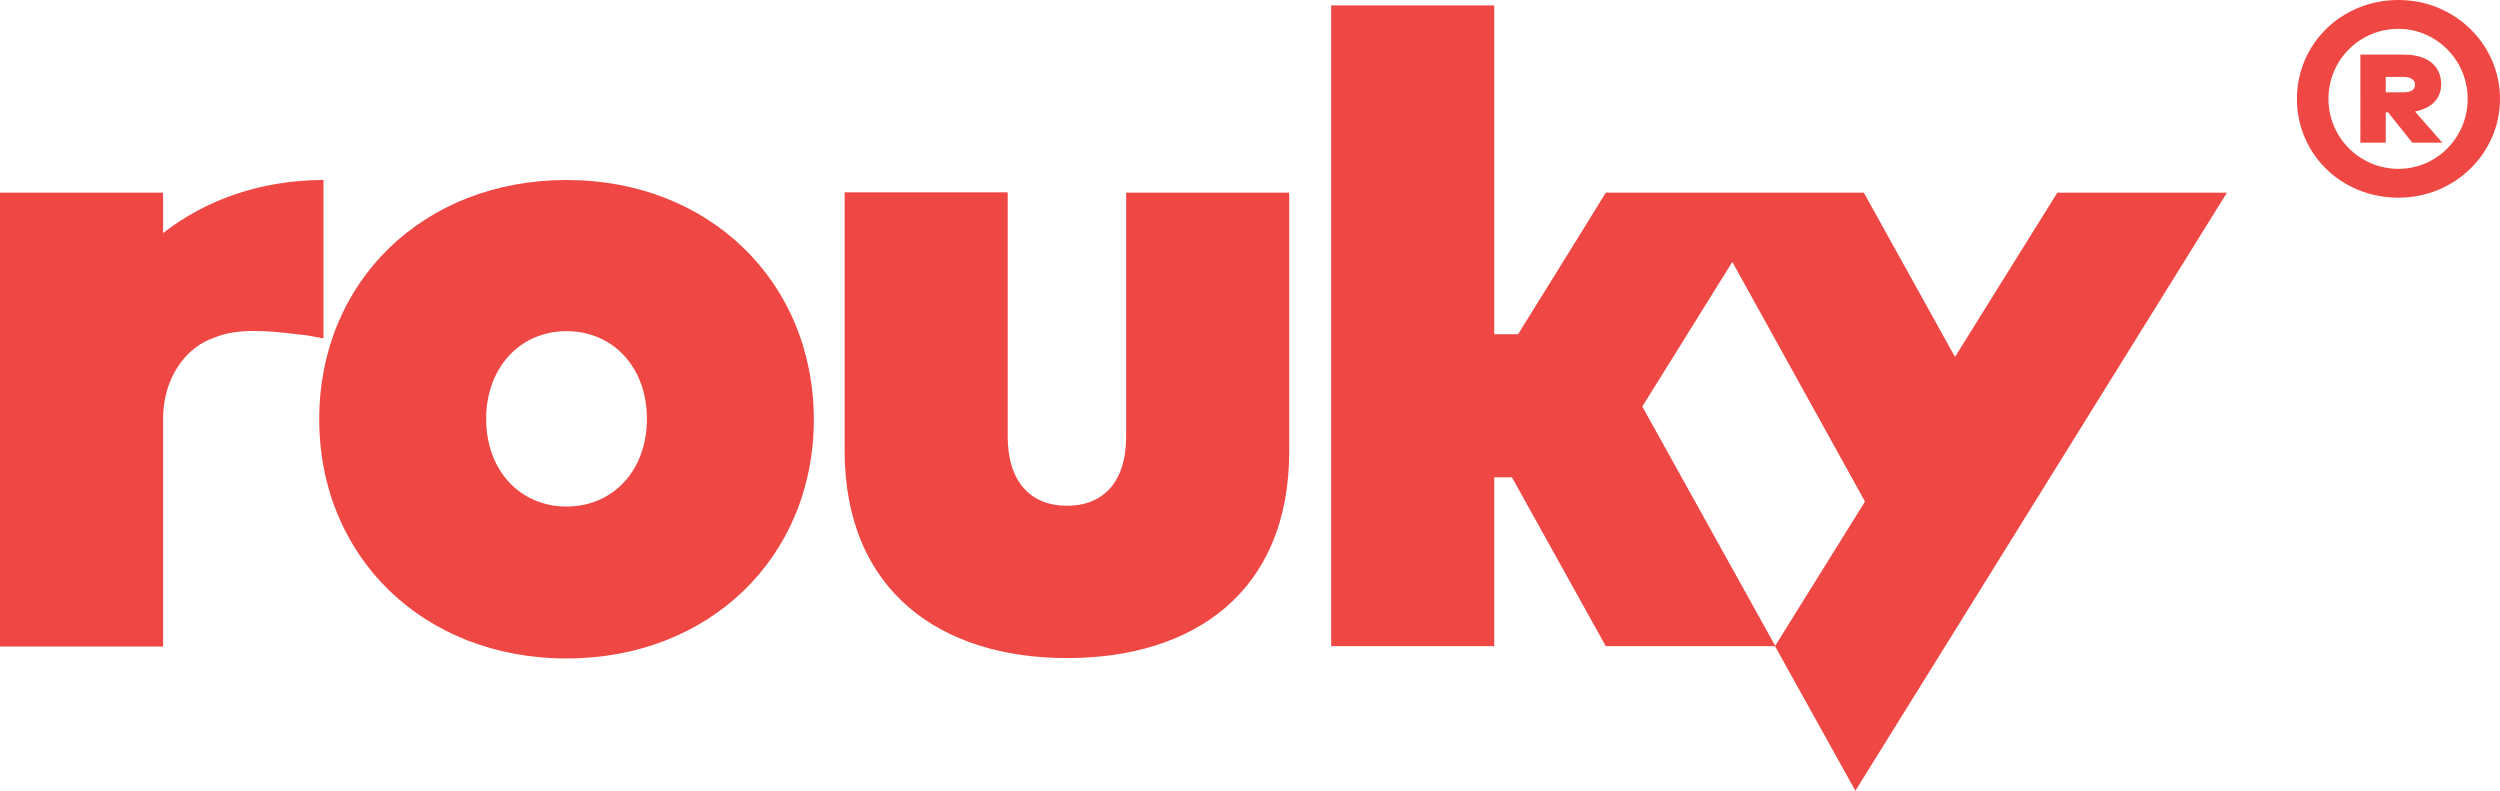
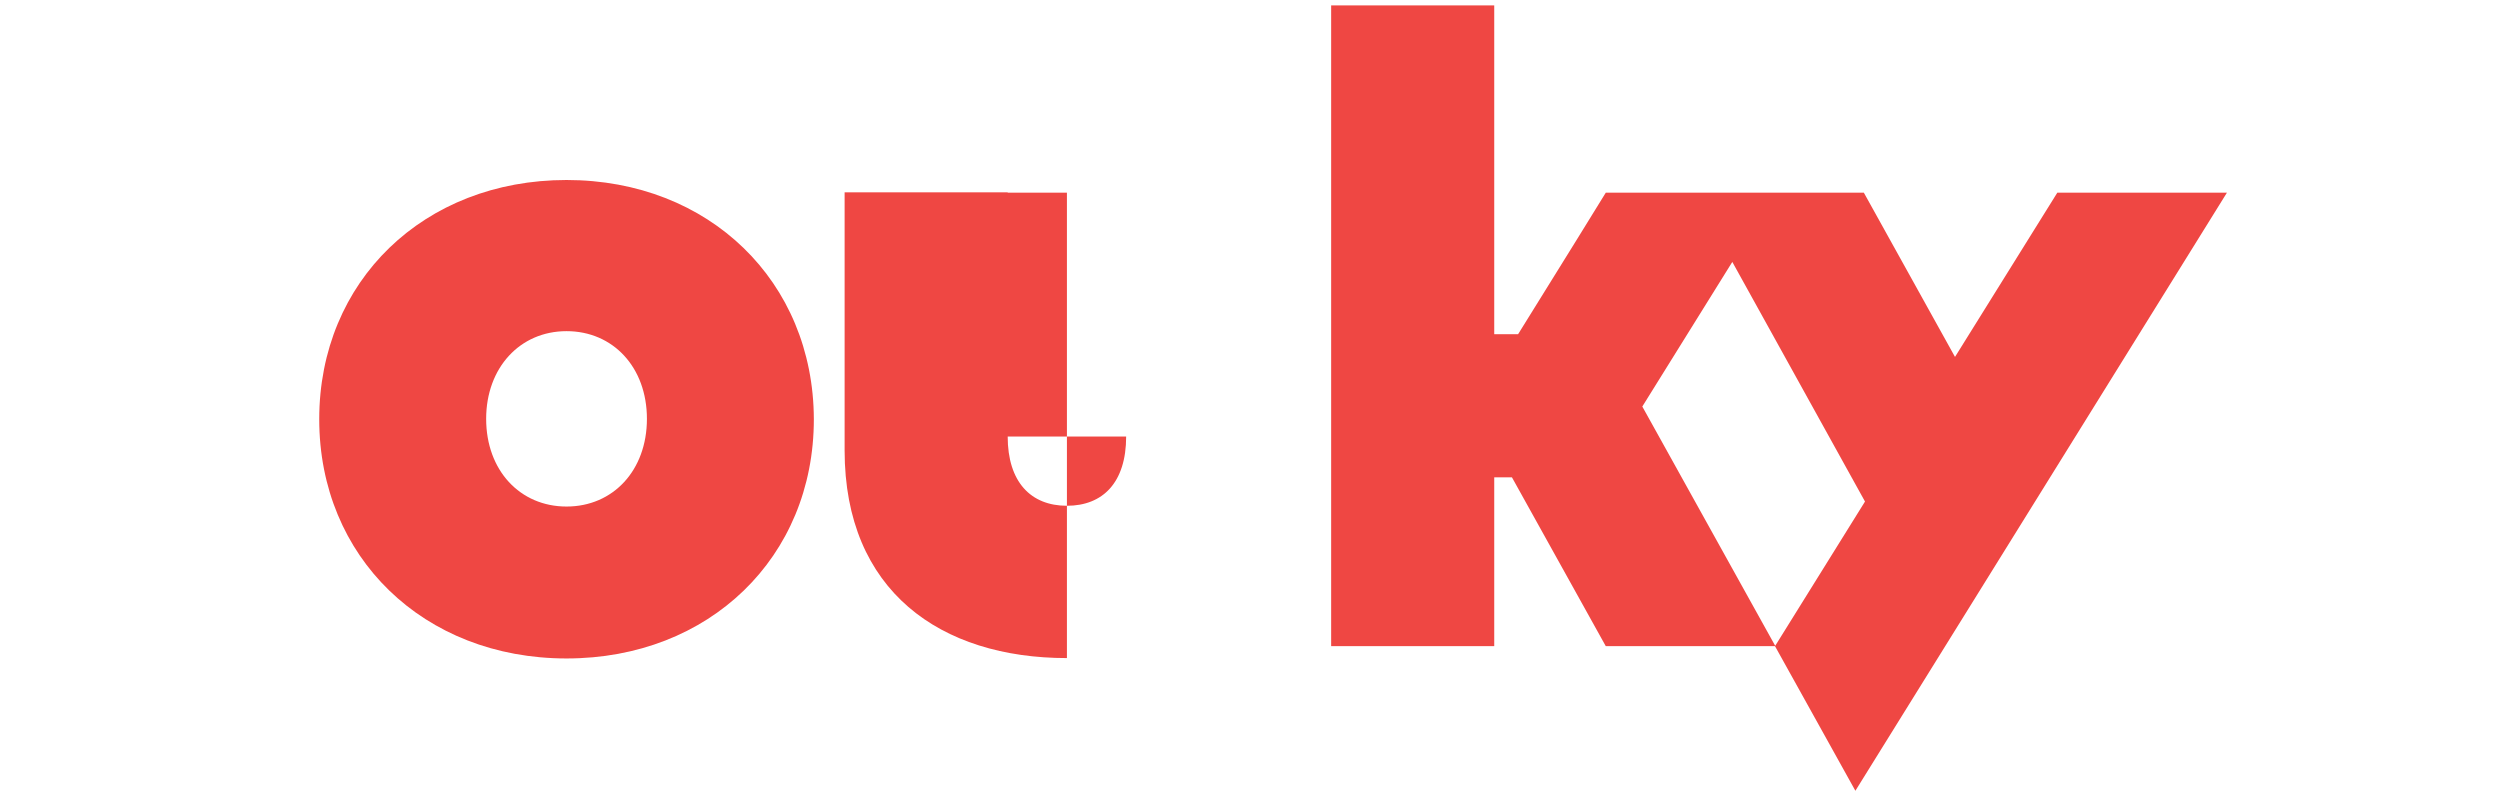
<svg xmlns="http://www.w3.org/2000/svg" version="1.1" id="Layer_1" x="0px" y="0px" viewBox="0 0 650 205.6" style="enable-background:new 0 0 650 205.6;" xml:space="preserve">
  <style type="text/css">
	.st0{fill:#EF4743;}
</style>
  <g>
    <g>
-       <path class="st0" d="M292.8,113.5c0,12-6.1,18-15.4,18c-9.4,0-15.4-6.2-15.4-18V50h-42.4v67.1c0,36.6,25,54,57.8,54    c33,0,57.8-17.2,57.8-53.8V50.1h-42.4V113.5z" />
+       <path class="st0" d="M292.8,113.5c0,12-6.1,18-15.4,18c-9.4,0-15.4-6.2-15.4-18V50h-42.4v67.1c0,36.6,25,54,57.8,54    V50.1h-42.4V113.5z" />
      <path class="st0" d="M147.3,131.7c-12.1,0-20.9-9.4-20.9-22.8c0-13.3,8.8-22.8,20.9-22.8c12.1,0,20.9,9.4,20.9,22.8    S159.4,131.7,147.3,131.7 M147.3,46.8C110.2,46.8,83,73.1,83,109c0,35.8,27.1,62.2,64.3,62.2c37.1,0,64.3-26.3,64.3-62.2    C211.5,73.2,184.4,46.8,147.3,46.8" />
      <path class="st0" d="M534.9,50.1l-26.6,42.7l-23.7-42.7h-67.1c0,0-12.5,20.3-22.8,36.8h-6.2V1.4h-42.4V168h42.4v-43.9h4.6    l24.4,43.9h44.1L427,105.7l23.4-37.6l34.5,62.3L461.5,168l20.9,37.6L579,50.1H534.9z" />
-       <path class="st0" d="M84.1,88v-1.7v-13V46.8c-16.3,0-30.7,5.2-41.7,13.8V50.1H0v118h42.4V144v-27.1V109c0-7.6,2.9-13.8,7.5-17.9    l0,0c0,0,0,0,0.1,0c1.7-1.6,3.9-2.7,6.2-3.5c4.9-1.9,11.3-2,21.8-0.6c1.6,0.1,3,0.4,4.5,0.7h0.1l0,0C82.9,87.7,83.5,87.9,84.1,88" />
    </g>
    <g>
-       <path class="st0" d="M650,25.7c0,14.1-11.7,25.7-26.4,25.7c-15,0-26.4-11.5-26.4-25.7S608.7,0,623.6,0C638.3,0,650,11.6,650,25.7z     M641.6,25.7c0-10-8.1-18.2-18-18.2c-10.2,0-18.2,8.2-18.2,18.2s8.1,18.2,18.2,18.2C633.6,43.9,641.6,35.7,641.6,25.7z     M634.7,21.9c0,3.6-2.3,6.2-6.8,7.1l7.1,8.1h-7.8l-6.3-7.9h-0.6v7.9h-6.6V14.2H625C631.4,14.2,634.7,17.3,634.7,21.9z M620.3,24    h4.6c1.9,0,3-0.6,3-2c0-1.3-1.2-2-3-2h-4.6V24z" />
-     </g>
+       </g>
  </g>
</svg>